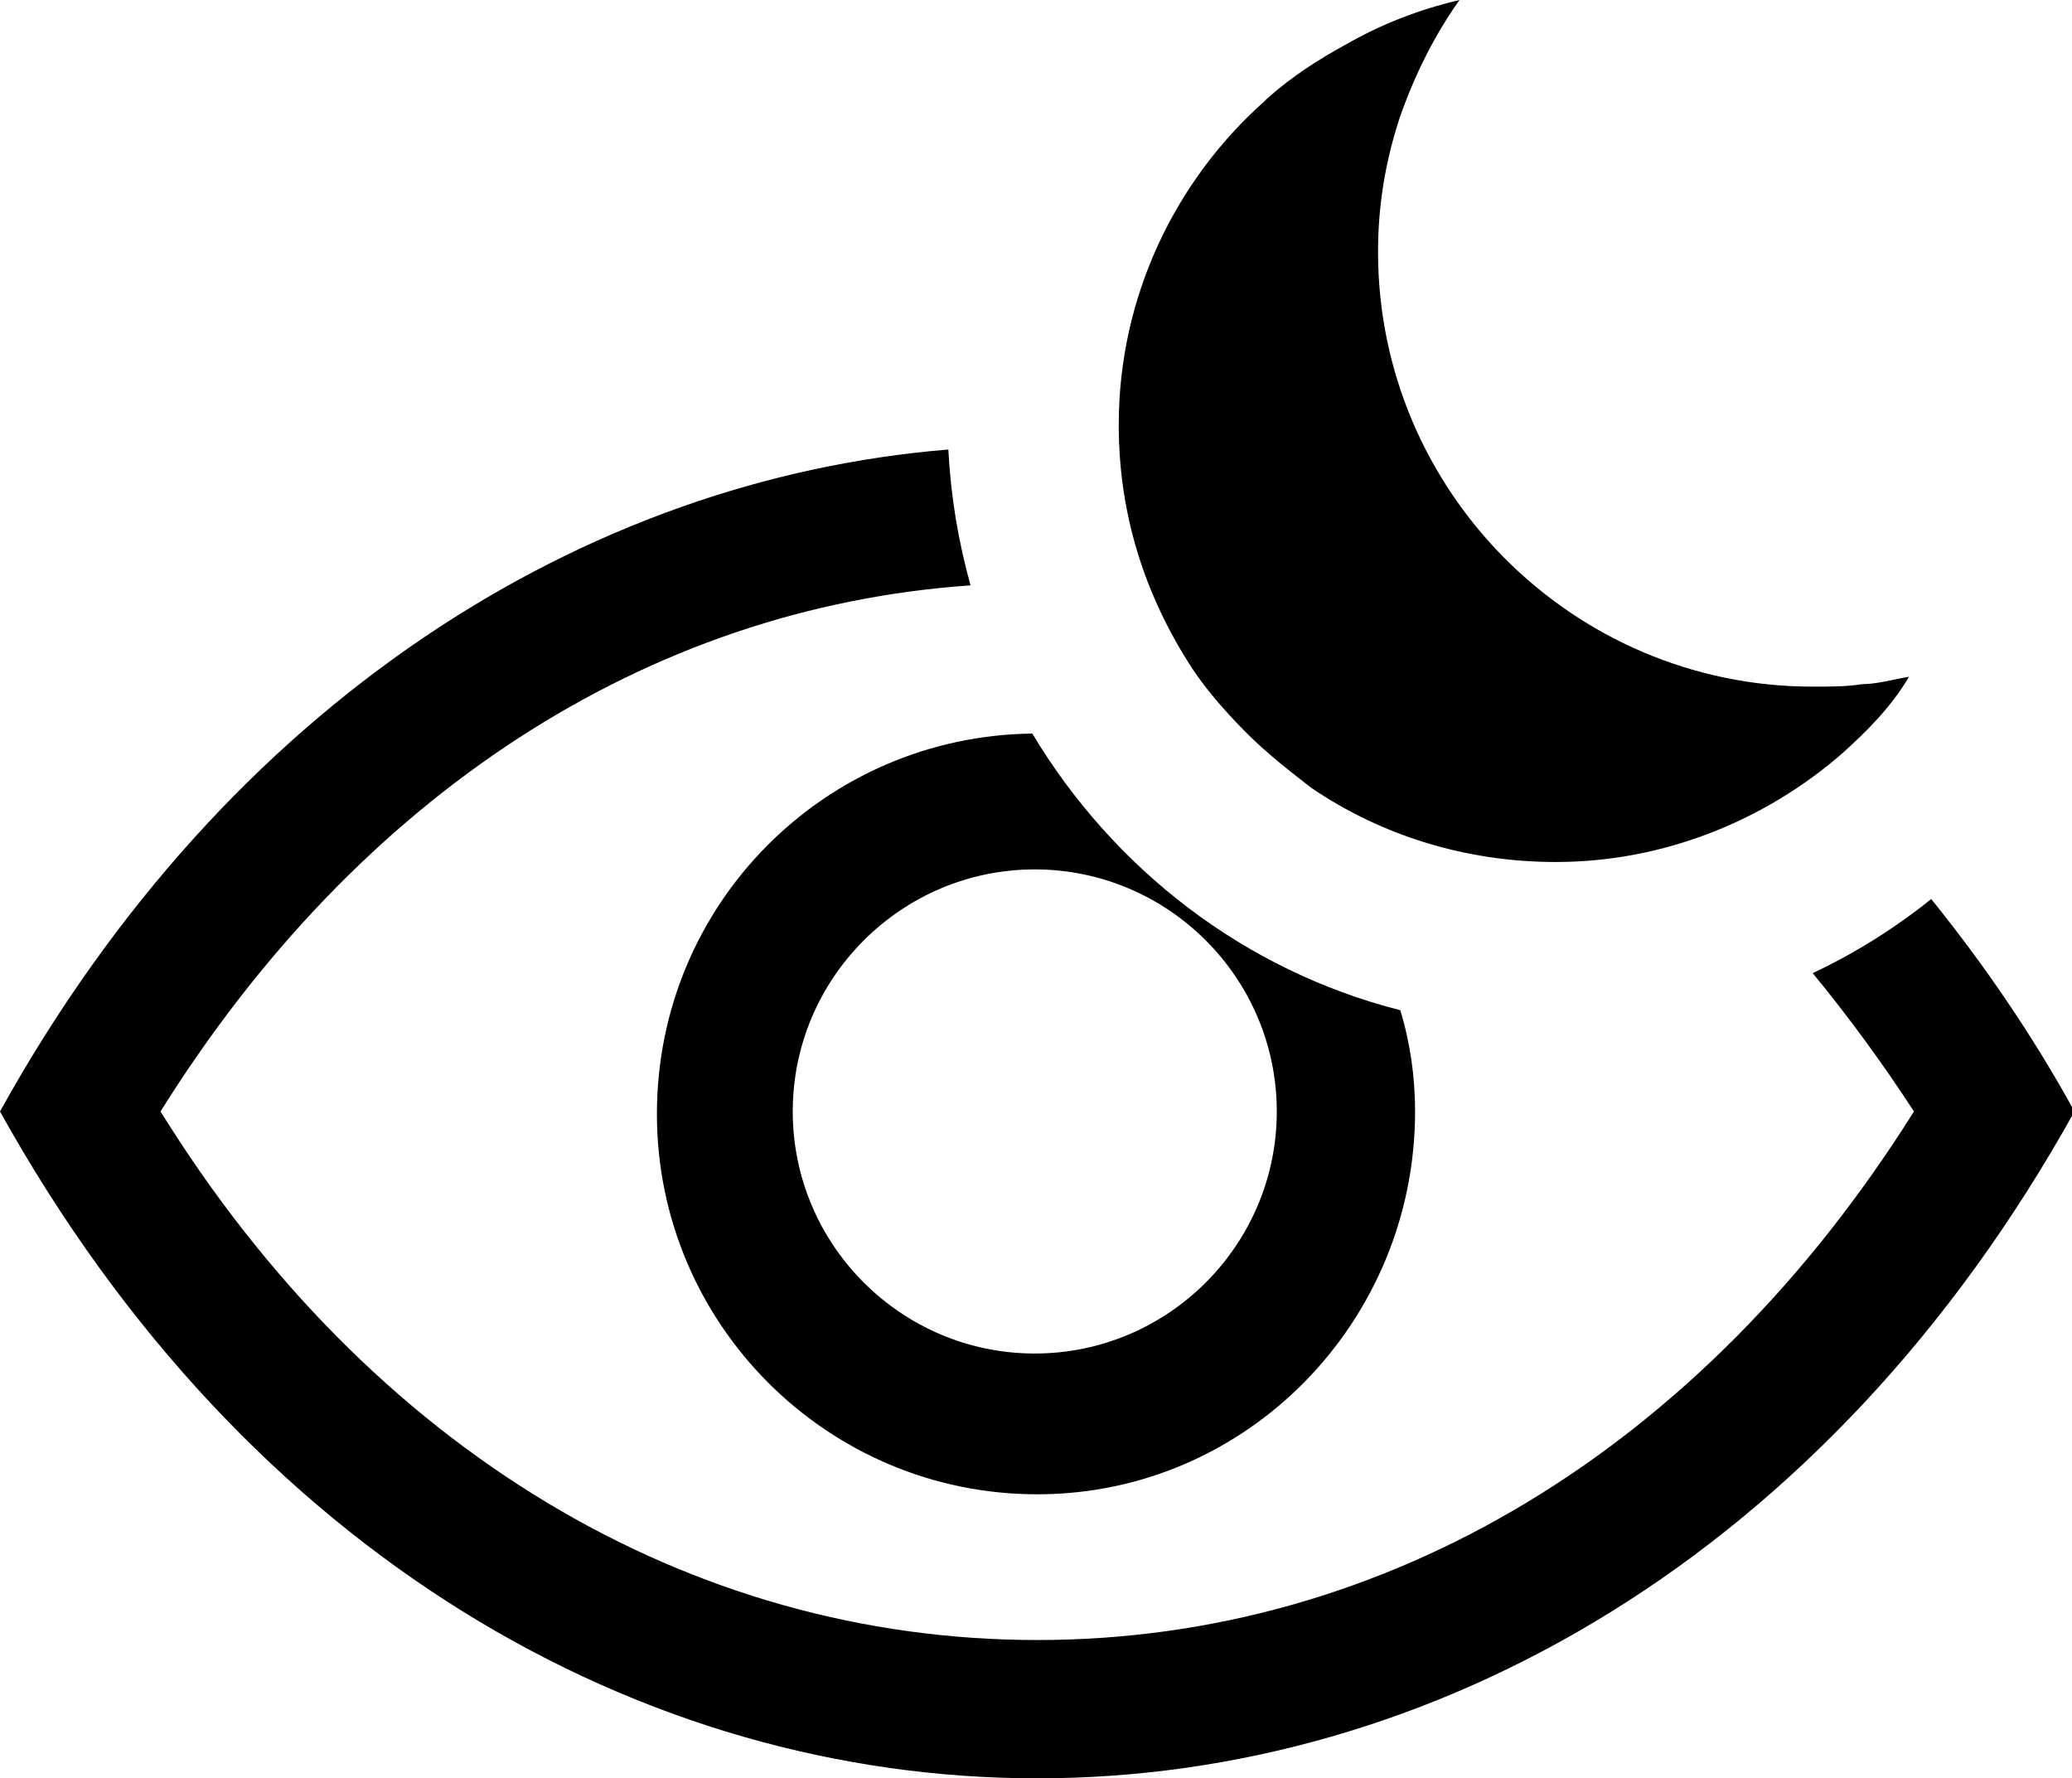
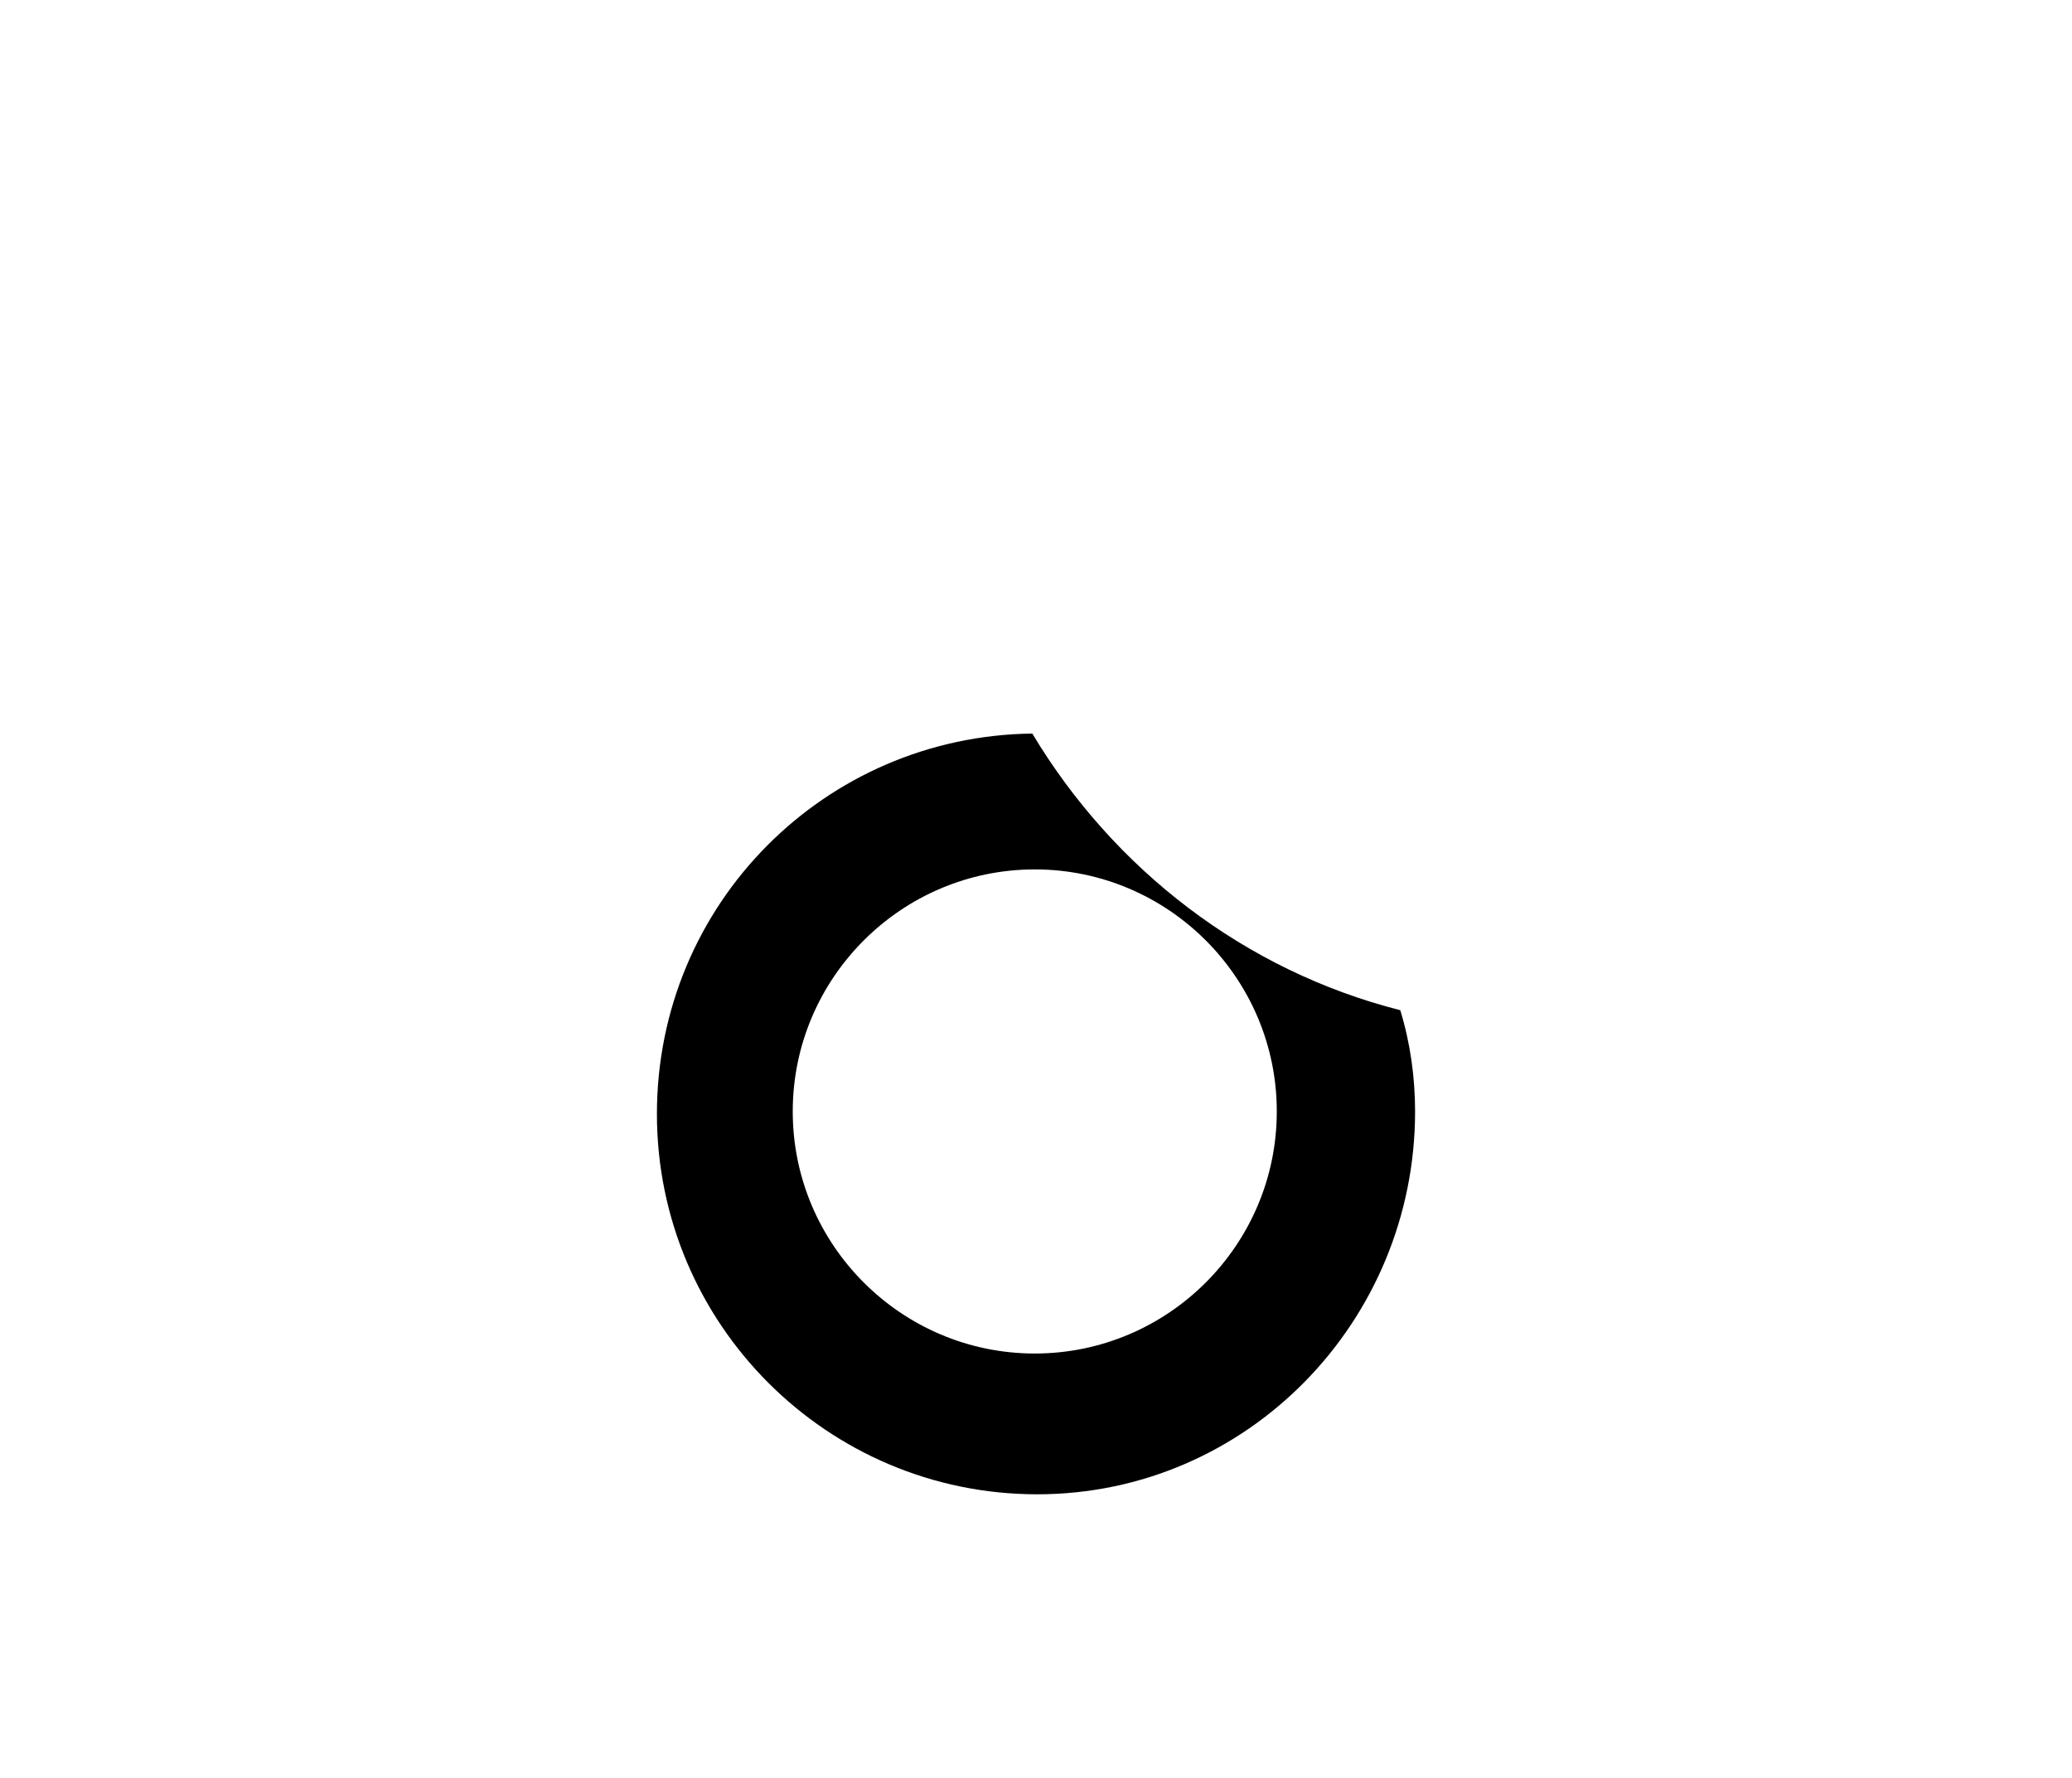
<svg xmlns="http://www.w3.org/2000/svg" version="1.1" id="Layer_1" x="0px" y="0px" width="83.9px" height="72px" viewBox="0 0 83.9 72" enable-background="new 0 0 83.9 72" xml:space="preserve">
  <g>
-     <path d="M73.4,27.8c-9.7,0-17.6-7.9-17.6-17.6c0-1.9,0.3-3.7,0.9-5.5C57.3,3,58.1,1.4,59.1,0c-1.7,0.4-3.2,1-4.6,1.8   c-1.1,0.6-2.2,1.3-3.2,2.2c0,0-0.1,0.1-0.1,0.1c-3.6,3.2-5.9,7.9-5.9,13.1c0,3.7,1.1,7,3,9.9c0.6,0.9,1.4,1.8,2.2,2.6   c0.8,0.8,1.7,1.5,2.6,2.2c2.8,1.9,6.2,3,9.9,3c4.4,0,8.5-1.7,11.6-4.4c1-0.9,2-1.9,2.7-3.1c-0.6,0.1-1.3,0.3-1.9,0.3   C74.8,27.8,74.1,27.8,73.4,27.8z" />
    <g>
      <path d="M41.8,29.7c-8.4,0.1-15.2,6.9-15.2,15.4c0,8.5,6.9,15.4,15.4,15.4S57.3,53.5,57.3,45c0-1.4-0.2-2.8-0.6-4.1    C50.4,39.3,45.1,35.2,41.8,29.7z M51.7,45c0,5.4-4.4,9.8-9.8,9.8s-9.8-4.4-9.8-9.8s4.4-9.8,9.8-9.8S51.7,39.6,51.7,45z" />
-       <path d="M73.4,39.4c1.4,1.7,2.8,3.6,4.1,5.6C68.9,58.7,56.1,66.4,42,66.4S15,58.7,6.5,45c8-12.8,19.7-20.4,32.8-21.3    c-0.5-1.8-0.8-3.6-0.9-5.5C23.7,19.4,9.2,28.4,0,45c10,18,26,27,42,27s32-9,42-27c-1.7-3.1-3.7-6-5.8-8.6    C76.7,37.6,75.1,38.6,73.4,39.4z" />
    </g>
  </g>
  <g>
</g>
  <g>
</g>
  <g>
</g>
  <g>
</g>
  <g>
</g>
  <g>
</g>
</svg>